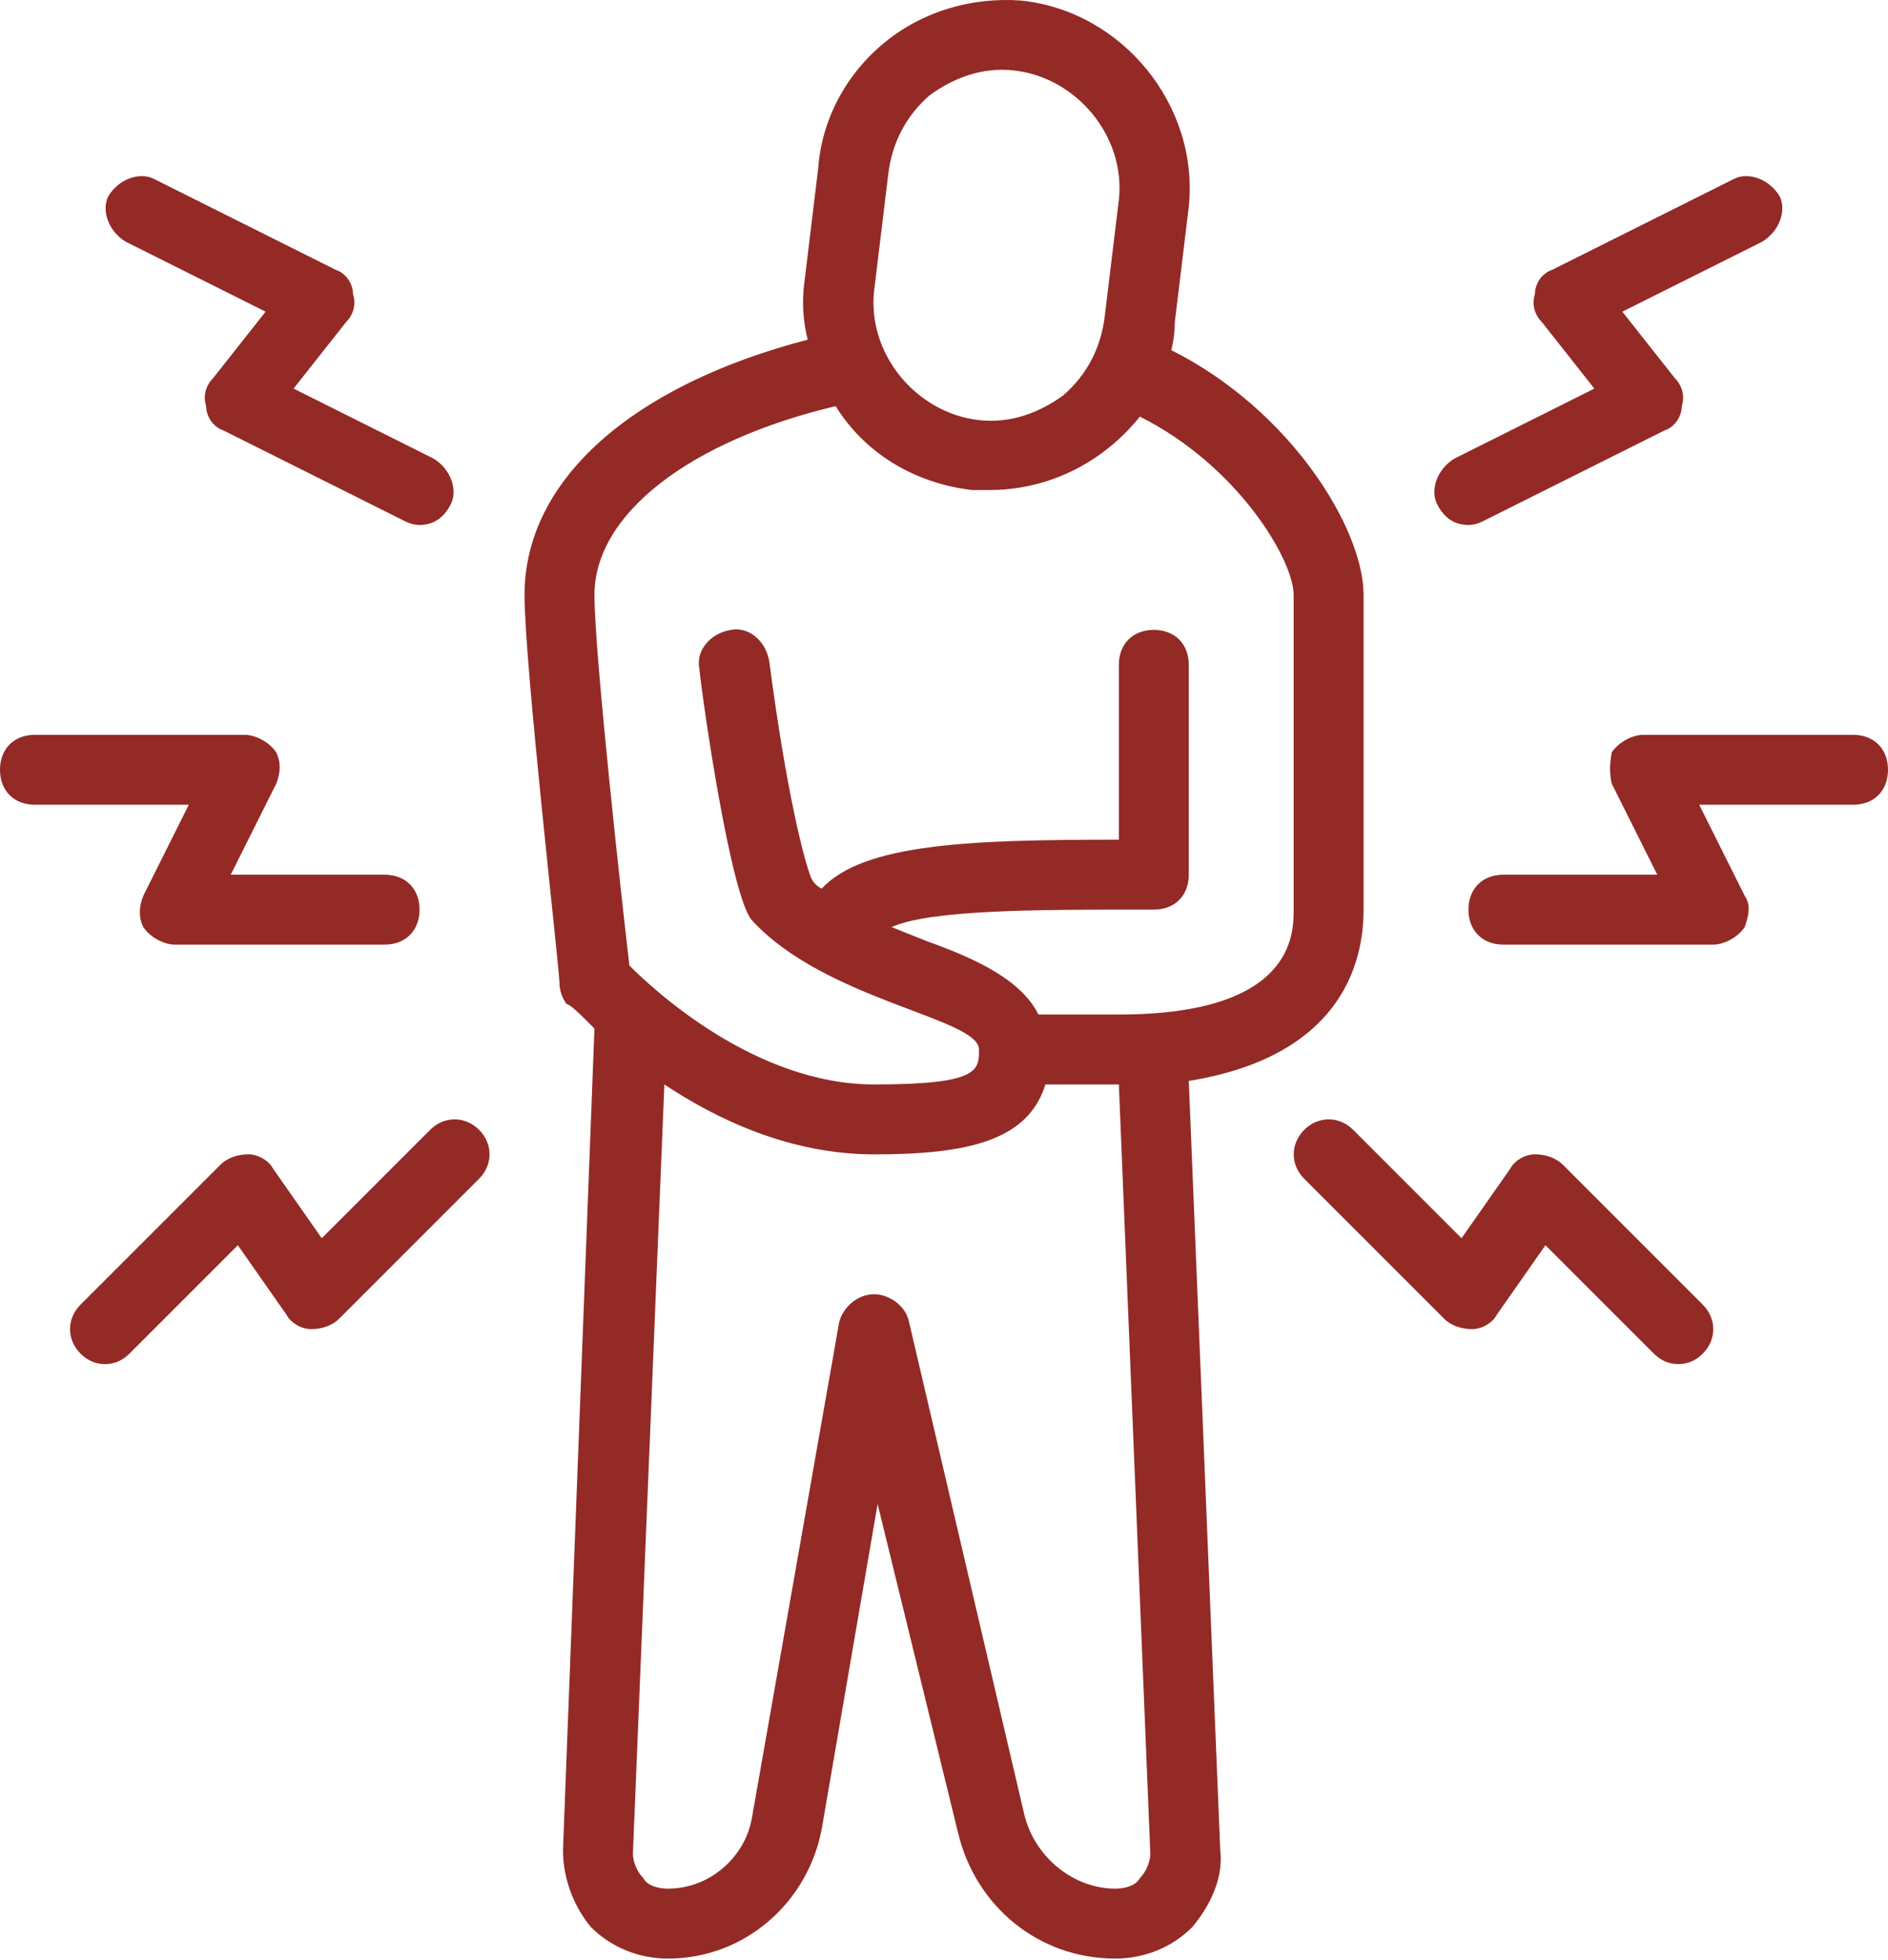
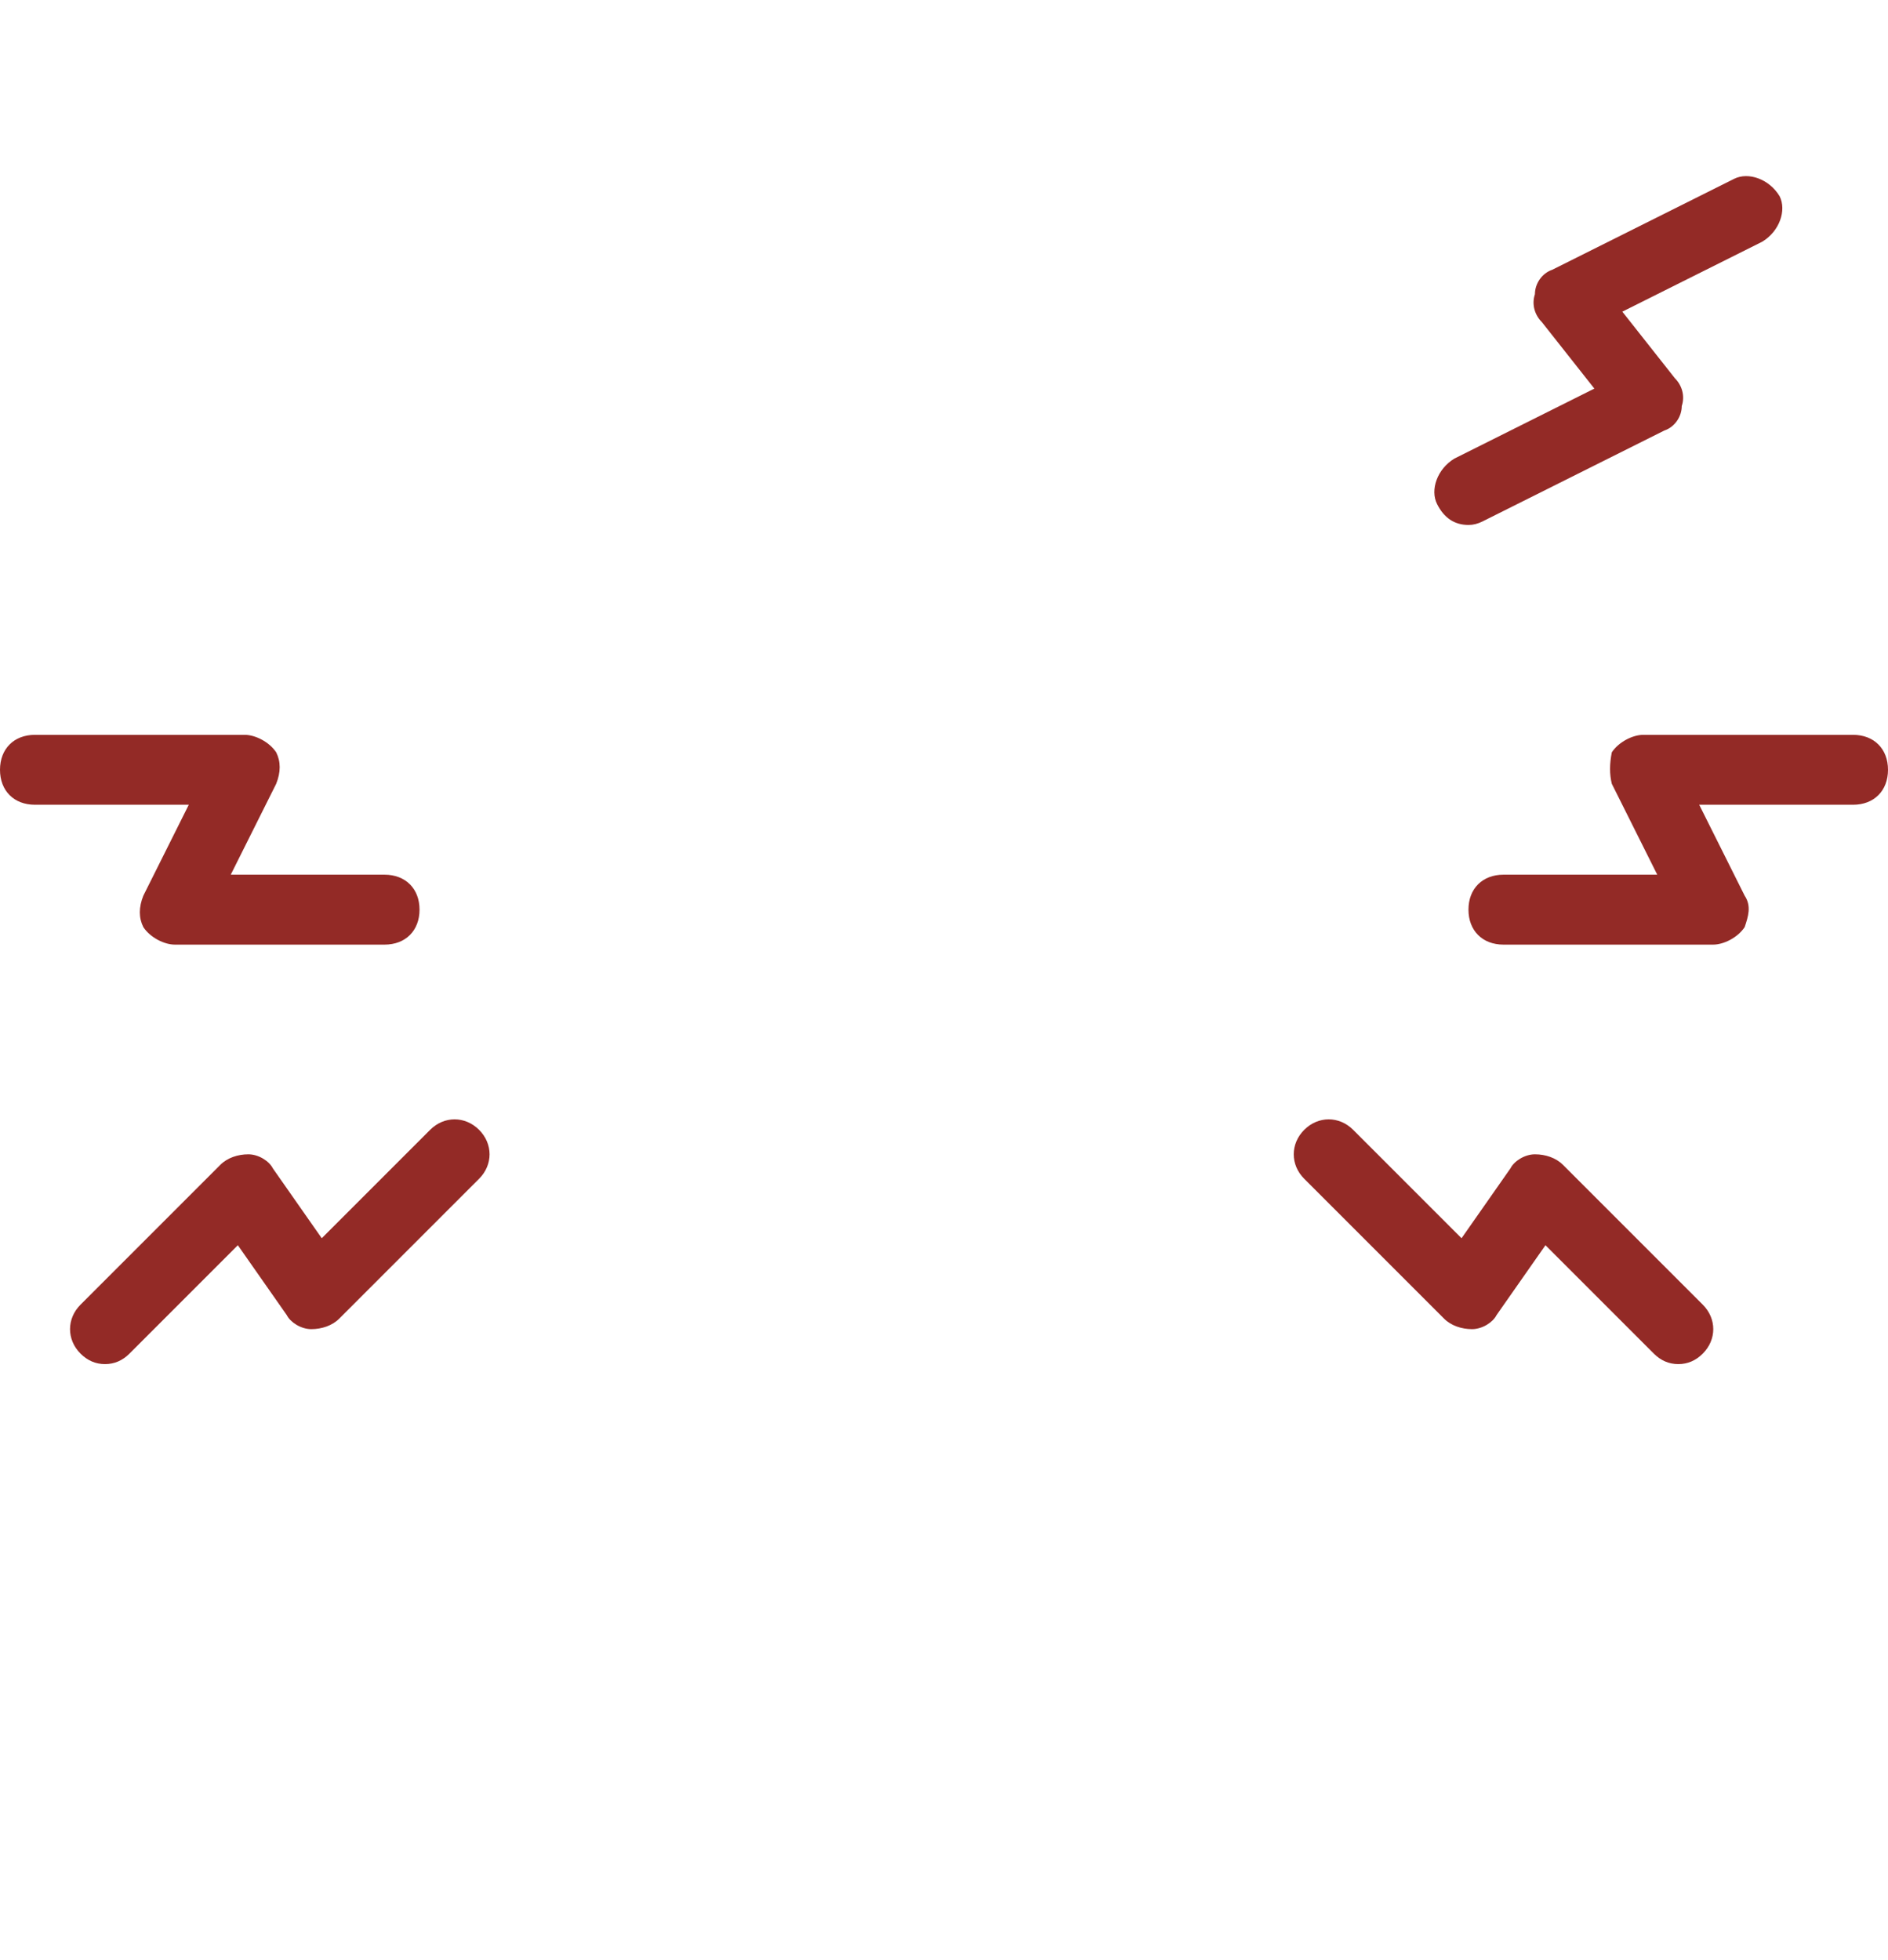
<svg xmlns="http://www.w3.org/2000/svg" width="500" height="519" viewBox="0 0 500 519" fill="none">
-   <path fill-rule="evenodd" clip-rule="evenodd" d="M314.825 286.233L323.158 489.925C324.084 497.332 320.381 504.739 315.751 510.295C310.196 515.85 302.789 518.627 295.382 518.627C275.013 518.627 258.347 504.739 253.718 485.296L232.423 398.264L217.609 484.37C213.905 503.813 197.24 518.627 176.87 518.627C169.463 518.627 162.056 515.85 156.501 510.295C151.872 504.739 149.094 497.332 149.094 489.925L157.427 272.345C153.724 268.642 150.946 265.864 150.02 265.864C148.786 264.013 148.168 262.161 148.168 260.309C148.168 256.606 138.91 176.055 138.91 157.537C138.91 126.983 167.612 101.985 213.905 89.948C212.671 85.01 212.362 80.073 212.979 75.135L216.683 44.581C217.609 31.619 224.09 19.582 234.275 11.249C244.459 2.917 257.421 -0.787 270.384 0.139C297.234 2.917 317.603 27.915 314.825 54.765L311.122 85.319C311.122 87.788 310.813 90.257 310.196 92.726C341.676 108.466 361.119 139.946 361.119 157.537V240.866C361.119 255.68 354.638 279.752 314.825 286.233ZM259.273 111.244C267.606 112.169 275.013 109.392 281.494 104.762C287.975 99.207 291.679 91.8 292.604 83.467L296.308 52.914C298.16 36.248 285.198 20.508 268.532 18.656C260.199 17.73 252.792 20.508 246.311 25.137C239.83 30.693 236.126 38.1 235.2 46.432L231.497 76.986C229.645 93.652 242.607 109.392 259.273 111.244ZM157.427 157.537C157.427 173.277 164.834 239.94 166.686 255.68C173.167 262.161 200.017 287.159 231.497 287.159C259.273 287.159 259.273 283.456 259.273 277.901C259.273 269.568 218.535 264.938 199.091 243.643C193.536 237.162 186.129 186.239 185.203 176.981C184.277 172.351 187.981 167.722 193.536 166.796C198.166 165.87 202.795 169.574 203.721 175.129C208.35 210.312 212.979 227.903 214.831 232.533C215.448 233.767 216.374 234.693 217.609 235.31C228.719 223.274 257.421 222.348 296.308 222.348V176.055C296.308 170.499 300.011 166.796 305.567 166.796C311.122 166.796 314.825 170.499 314.825 176.055V231.607C314.825 237.162 311.122 240.866 305.567 240.866H300.937C275.013 240.866 246.311 240.866 236.126 245.495C239.213 246.73 242.299 247.964 245.385 249.199C258.347 253.828 270.384 259.383 275.013 268.642C281.803 268.642 288.901 268.642 296.308 268.642C342.602 268.642 342.602 247.347 342.602 240.866V157.537C342.602 148.278 327.788 123.28 301.863 110.318C299.394 113.404 296.617 116.182 293.53 118.651C284.272 126.058 273.161 129.761 262.051 129.761C260.816 129.761 259.273 129.761 257.421 129.761C241.682 127.909 228.719 119.576 221.312 107.54C182.426 116.799 157.427 136.242 157.427 157.537ZM296.308 287.159C288.901 287.159 282.42 287.159 276.865 287.159C272.235 301.973 256.495 305.677 231.497 305.677C209.276 305.677 189.833 296.418 175.945 287.159L167.612 490.851C167.612 492.703 168.538 495.481 170.389 497.332C171.315 499.184 174.093 500.11 176.87 500.11C187.981 500.11 197.24 491.777 199.091 481.593L222.238 350.119C223.164 346.415 226.868 342.712 231.497 342.712C235.2 342.712 239.83 345.489 240.756 350.119L271.309 480.667C274.087 491.777 284.272 500.11 295.382 500.11C298.16 500.11 300.937 499.184 301.863 497.332C303.715 495.481 304.641 492.703 304.641 490.851L296.308 287.159Z" fill="#932A26" />
  <path d="M413.913 308.435C412.062 306.583 409.284 305.657 406.506 305.657C403.729 305.657 400.951 307.509 400.025 309.361L387.063 327.878L358.361 299.176C354.658 295.473 349.102 295.473 345.399 299.176C341.695 302.88 341.695 308.435 345.399 312.138L382.434 349.173C384.286 351.025 387.063 351.951 389.841 351.951C392.618 351.951 395.396 350.099 396.322 348.247L409.284 329.73L437.986 358.432C439.838 360.284 441.998 361.21 444.467 361.21C446.936 361.21 449.097 360.284 450.948 358.432C454.652 354.729 454.652 349.173 450.948 345.47L413.913 308.435Z" fill="#932A26" />
  <path d="M113.912 299.176L85.21 327.878L72.247 309.361C71.322 307.509 68.544 305.657 65.766 305.657C62.989 305.657 60.211 306.583 58.359 308.435L21.325 345.47C17.621 349.173 17.621 354.729 21.325 358.432C23.176 360.284 25.337 361.21 27.806 361.21C30.275 361.21 32.435 360.284 34.287 358.432L62.989 329.73L75.951 348.247C76.877 350.099 79.654 351.951 82.432 351.951C85.21 351.951 87.987 351.025 89.839 349.173L126.874 312.138C130.578 308.435 130.578 302.88 126.874 299.176C123.171 295.473 117.615 295.473 113.912 299.176Z" fill="#932A26" />
  <path d="M388.902 139.007C390.137 139.007 391.371 138.698 392.606 138.081L440.751 114.009C443.529 113.083 445.381 110.305 445.381 107.527C446.306 104.75 445.381 101.972 443.529 100.12L429.641 82.528L466.676 64.011C471.305 61.233 473.157 55.678 471.305 51.975C468.527 47.345 462.972 45.494 459.269 47.345L411.123 71.418C408.346 72.344 406.494 75.121 406.494 77.899C405.568 80.677 406.494 83.454 408.346 85.306L422.234 102.898L385.199 121.416C380.569 124.193 378.718 129.748 380.569 133.452C382.421 137.155 385.199 139.007 388.902 139.007Z" fill="#932A26" />
-   <path d="M33.304 64.011L70.339 82.528L56.451 100.12C54.599 101.972 53.673 104.75 54.599 107.527C54.599 110.305 56.451 113.083 59.228 114.009L107.373 138.081C108.608 138.698 109.842 139.007 111.077 139.007C114.78 139.007 117.558 137.155 119.41 133.452C121.262 129.748 119.41 124.193 114.78 121.416L77.746 102.898L91.634 85.306C93.486 83.454 94.411 80.677 93.486 77.899C93.486 75.121 91.634 72.344 88.856 71.418L40.711 47.345C37.007 45.494 31.452 47.345 28.674 51.975C26.823 55.678 28.674 61.233 33.304 64.011Z" fill="#932A26" />
  <path d="M490.741 194.581H435.189C432.411 194.581 428.708 196.433 426.856 199.21C426.239 202.297 426.239 205.074 426.856 207.543L438.892 231.616H398.154C392.599 231.616 388.895 235.319 388.895 240.875C388.895 246.43 392.599 250.133 398.154 250.133H453.706C456.484 250.133 460.187 248.282 462.039 245.504C462.965 242.726 463.891 239.949 462.039 237.171L450.003 213.098H490.741C496.296 213.098 500 209.395 500 203.84C500 198.285 496.296 194.581 490.741 194.581Z" fill="#932A26" />
  <path d="M37.961 237.171C36.726 240.257 36.726 243.035 37.961 245.504C39.812 248.282 43.516 250.133 46.294 250.133H101.846C107.401 250.133 111.105 246.43 111.105 240.875C111.105 235.319 107.401 231.616 101.846 231.616H61.108L73.144 207.543C74.378 204.457 74.378 201.679 73.144 199.21C71.292 196.433 67.589 194.581 64.811 194.581H9.259C3.703 194.581 0 198.285 0 203.84C0 209.395 3.703 213.098 9.259 213.098H49.997L37.961 237.171Z" fill="#932A26" />
</svg>